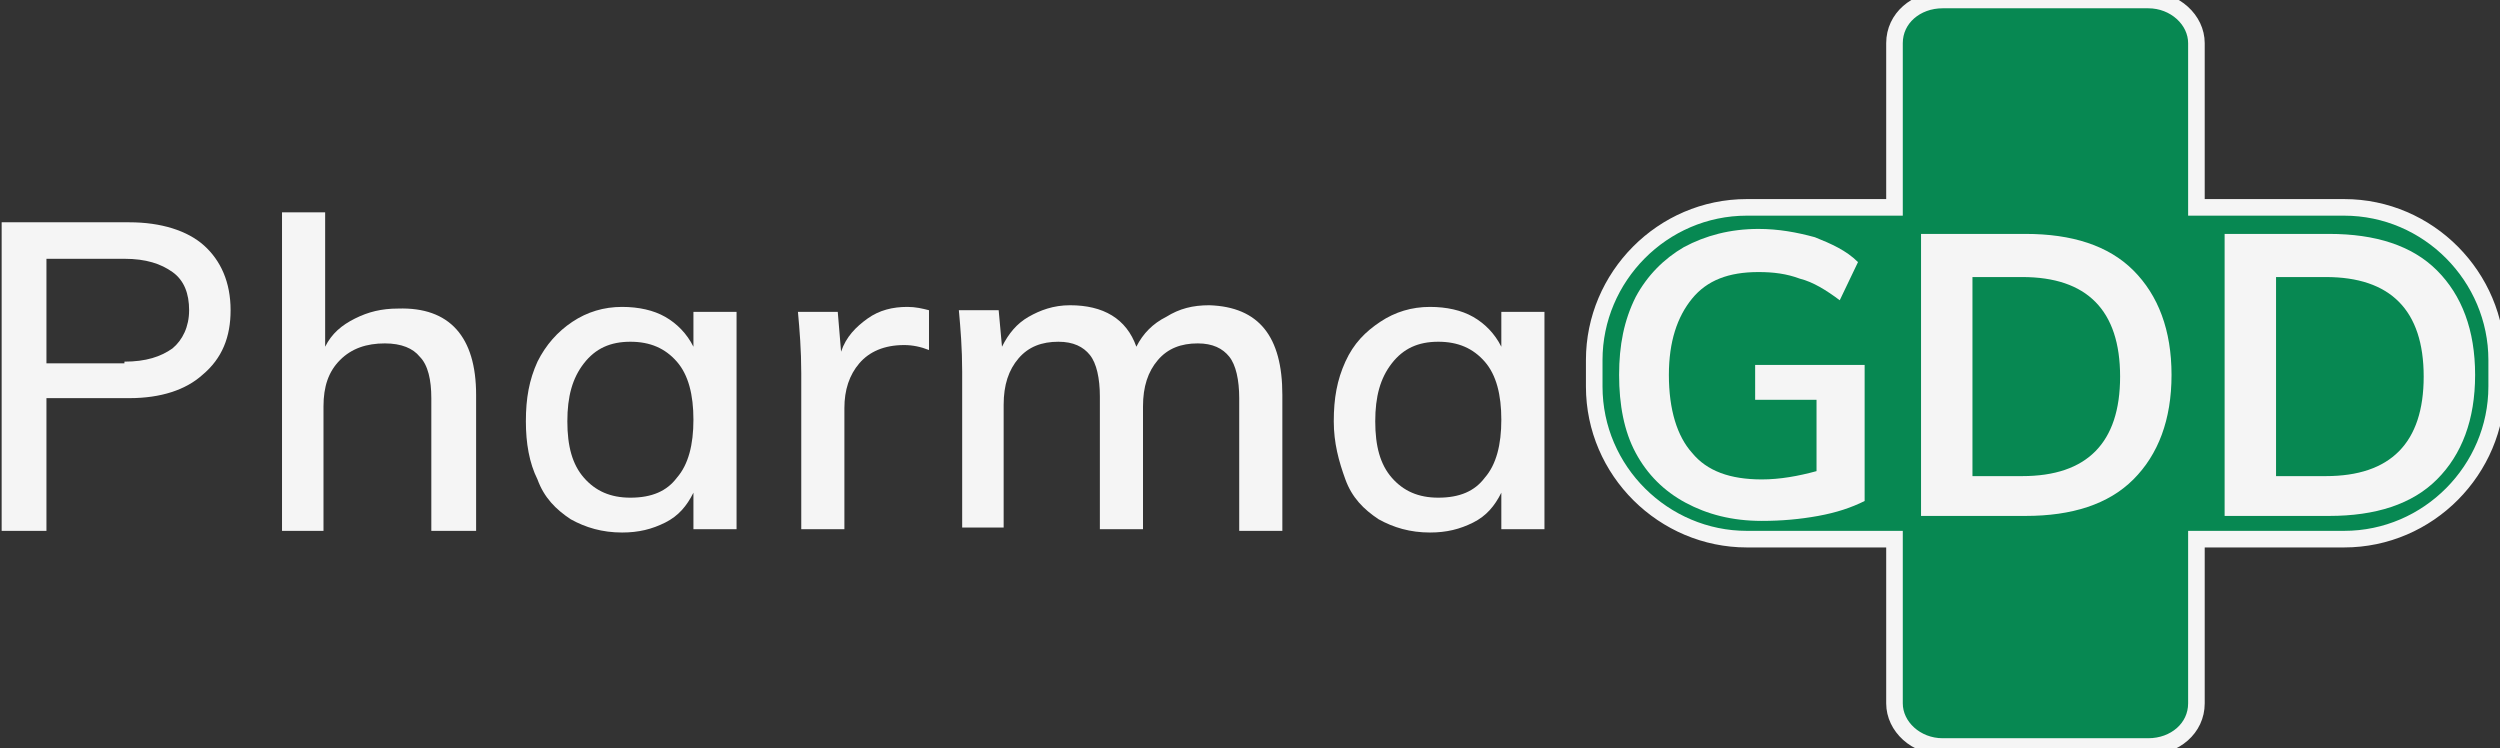
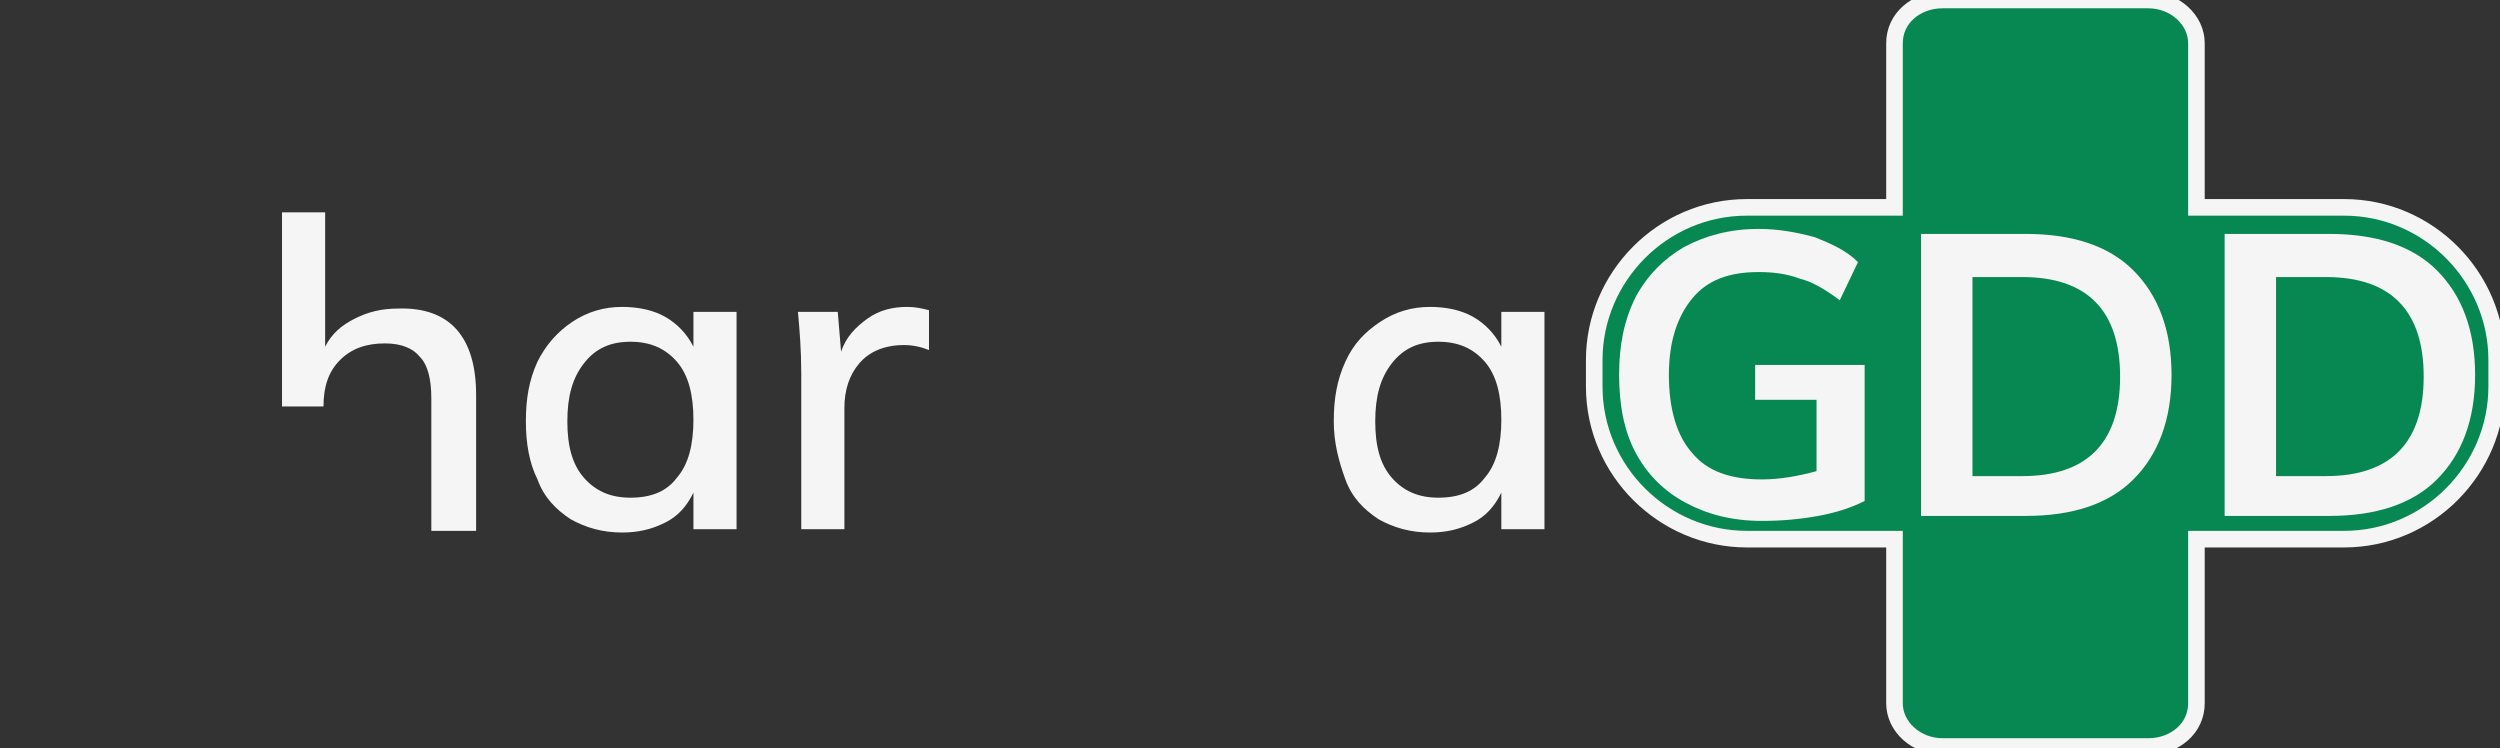
<svg xmlns="http://www.w3.org/2000/svg" version="1.1" id="Calque_1" x="0px" y="0px" viewBox="0 0 150.7 45.1" style="enable-background:new 0 0 150.7 45.1;" xml:space="preserve">
  <rect x="0" y="0" width="150.7" height="45.1" fill="#333333" stroke="none" />
  <style type="text/css">
	.st0{fill:#078852;stroke:#F5F5F5;}
	.st1{fill:#F5F5F5;}
	.st2{fill:#F5F5F5;}
</style>
  <path class="st0" d="M141.3,12.5h-8.9l0-9.9c0-1.4-1.3-2.6-2.9-2.6h-12.4c-1.6,0-2.9,1.1-2.9,2.6l0,9.9h-8.9c-5.1,0-9.2,4.2-9.2,9.2  v1.6c0,5.1,4.2,9.2,9.2,9.2h8.9l0,9.9c0,1.4,1.3,2.6,2.9,2.6h12.4c1.6,0,2.9-1.1,2.9-2.6l0-9.9h8.9c5.1,0,9.2-4.2,9.2-9.2v-1.6  C150.5,16.7,146.4,12.5,141.3,12.5z" />
  <g>
-     <path class="st1" d="M0.1,13.4h7.7c1.9,0,3.5,0.5,4.5,1.4s1.6,2.2,1.6,3.9c0,1.6-0.5,2.9-1.7,3.9C11.2,23.5,9.7,24,7.8,24h-5v8H0.1   V13.4z M7.5,21.8c1.3,0,2.2-0.3,2.9-0.8c0.6-0.5,1-1.3,1-2.3c0-1-0.3-1.8-1-2.3c-0.7-0.5-1.6-0.8-2.9-0.8H2.8v6.3H7.5z" />
-     <path class="st1" d="M28.7,23.8v8.2H26v-8c0-1.1-0.2-2-0.7-2.5c-0.4-0.5-1.1-0.8-2.1-0.8c-1.1,0-2,0.3-2.7,1c-0.7,0.7-1,1.6-1,2.8   v7.5H17V12.8h2.6v8.1c0.4-0.8,1-1.3,1.8-1.7c0.8-0.4,1.6-0.6,2.6-0.6C27.1,18.5,28.7,20.3,28.7,23.8z" />
+     <path class="st1" d="M28.7,23.8v8.2H26v-8c0-1.1-0.2-2-0.7-2.5c-0.4-0.5-1.1-0.8-2.1-0.8c-1.1,0-2,0.3-2.7,1c-0.7,0.7-1,1.6-1,2.8   H17V12.8h2.6v8.1c0.4-0.8,1-1.3,1.8-1.7c0.8-0.4,1.6-0.6,2.6-0.6C27.1,18.5,28.7,20.3,28.7,23.8z" />
    <path class="st1" d="M44.4,18.8v13.1h-2.6v-2.2c-0.4,0.8-0.9,1.4-1.7,1.8c-0.8,0.4-1.6,0.6-2.6,0.6c-1.2,0-2.2-0.3-3.1-0.8   c-0.9-0.6-1.6-1.3-2-2.4c-0.5-1-0.7-2.2-0.7-3.5c0-1.4,0.2-2.5,0.7-3.6c0.5-1,1.2-1.8,2.1-2.4c0.9-0.6,1.9-0.9,3-0.9   c1,0,1.9,0.2,2.6,0.6c0.7,0.4,1.3,1,1.7,1.8v-2.1H44.4z M40.8,28.8c0.7-0.8,1-2,1-3.5c0-1.5-0.3-2.7-1-3.5s-1.6-1.2-2.8-1.2   c-1.2,0-2.1,0.4-2.8,1.3s-1,2-1,3.5c0,1.5,0.3,2.6,1,3.4c0.7,0.8,1.6,1.2,2.8,1.2C39.3,30,40.2,29.6,40.8,28.8z" />
    <path class="st1" d="M56,18.7L56,21.1c-0.5-0.2-1-0.3-1.5-0.3c-1.2,0-2.1,0.4-2.7,1.1c-0.6,0.7-0.9,1.6-0.9,2.7v7.3h-2.6v-9.4   c0-1.4-0.1-2.6-0.2-3.7h2.4l0.2,2.4c0.3-0.9,0.9-1.5,1.6-2c0.7-0.5,1.5-0.7,2.4-0.7C55.2,18.5,55.6,18.6,56,18.7z" />
-     <path class="st1" d="M77.3,23.8v8.2h-2.6v-8c0-1.1-0.2-2-0.6-2.5c-0.4-0.5-1-0.8-1.9-0.8c-1,0-1.8,0.3-2.4,1   c-0.6,0.7-0.9,1.6-0.9,2.8v7.4h-2.6v-8c0-1.1-0.2-2-0.6-2.5c-0.4-0.5-1-0.8-1.9-0.8c-1,0-1.8,0.3-2.4,1c-0.6,0.7-0.9,1.6-0.9,2.8   v7.4H58v-9.4c0-1.4-0.1-2.6-0.2-3.7h2.4l0.2,2.2c0.4-0.8,0.9-1.4,1.6-1.8c0.7-0.4,1.5-0.7,2.5-0.7c2,0,3.4,0.8,4,2.5   c0.4-0.8,1-1.4,1.8-1.8c0.8-0.5,1.6-0.7,2.6-0.7C75.9,18.5,77.3,20.3,77.3,23.8z" />
    <path class="st1" d="M93.1,18.8v13.1h-2.6v-2.2c-0.4,0.8-0.9,1.4-1.7,1.8c-0.8,0.4-1.6,0.6-2.6,0.6c-1.2,0-2.2-0.3-3.1-0.8   c-0.9-0.6-1.6-1.3-2-2.4s-0.7-2.2-0.7-3.5c0-1.4,0.2-2.5,0.7-3.6s1.2-1.8,2.1-2.4c0.9-0.6,1.9-0.9,3-0.9c1,0,1.9,0.2,2.6,0.6   c0.7,0.4,1.3,1,1.7,1.8v-2.1H93.1z M89.5,28.8c0.7-0.8,1-2,1-3.5c0-1.5-0.3-2.7-1-3.5s-1.6-1.2-2.8-1.2c-1.2,0-2.1,0.4-2.8,1.3   s-1,2-1,3.5c0,1.5,0.3,2.6,1,3.4c0.7,0.8,1.6,1.2,2.8,1.2C88,30,88.9,29.6,89.5,28.8z" />
  </g>
  <g>
    <path class="st2" d="M112.4,22v8.2c-0.8,0.4-1.7,0.7-2.8,0.9c-1.1,0.2-2.2,0.3-3.4,0.3c-1.8,0-3.3-0.4-4.6-1.1s-2.3-1.7-3-3   c-0.7-1.3-1-2.9-1-4.7c0-1.8,0.3-3.3,1-4.7c0.7-1.3,1.7-2.3,2.9-3c1.3-0.7,2.8-1.1,4.5-1.1c1.2,0,2.3,0.2,3.4,0.5   c1,0.4,1.9,0.8,2.6,1.5l-1.1,2.3c-0.8-0.6-1.6-1.1-2.4-1.3c-0.8-0.3-1.6-0.4-2.5-0.4c-1.8,0-3.1,0.5-4,1.6   c-0.9,1.1-1.4,2.6-1.4,4.6c0,2.1,0.5,3.7,1.4,4.7c0.9,1.1,2.3,1.6,4.2,1.6c1.1,0,2.2-0.2,3.3-0.5v-4.3h-3.7V22H112.4z" />
    <path class="st2" d="M115.8,14.1h6.3c2.8,0,5,0.7,6.5,2.2c1.5,1.5,2.3,3.6,2.3,6.3c0,2.7-0.8,4.8-2.3,6.3c-1.5,1.5-3.7,2.2-6.5,2.2   h-6.3V14.1z M121.9,28.7c3.9,0,5.9-2,5.9-6c0-4-2-6-5.9-6h-3v12H121.9z" />
    <path class="st2" d="M134.1,14.1h6.3c2.8,0,5,0.7,6.5,2.2c1.5,1.5,2.3,3.6,2.3,6.3c0,2.7-0.8,4.8-2.3,6.3c-1.5,1.5-3.7,2.2-6.5,2.2   h-6.3V14.1z M140.2,28.7c3.9,0,5.9-2,5.9-6c0-4-2-6-5.9-6h-3v12H140.2z" />
  </g>
</svg>